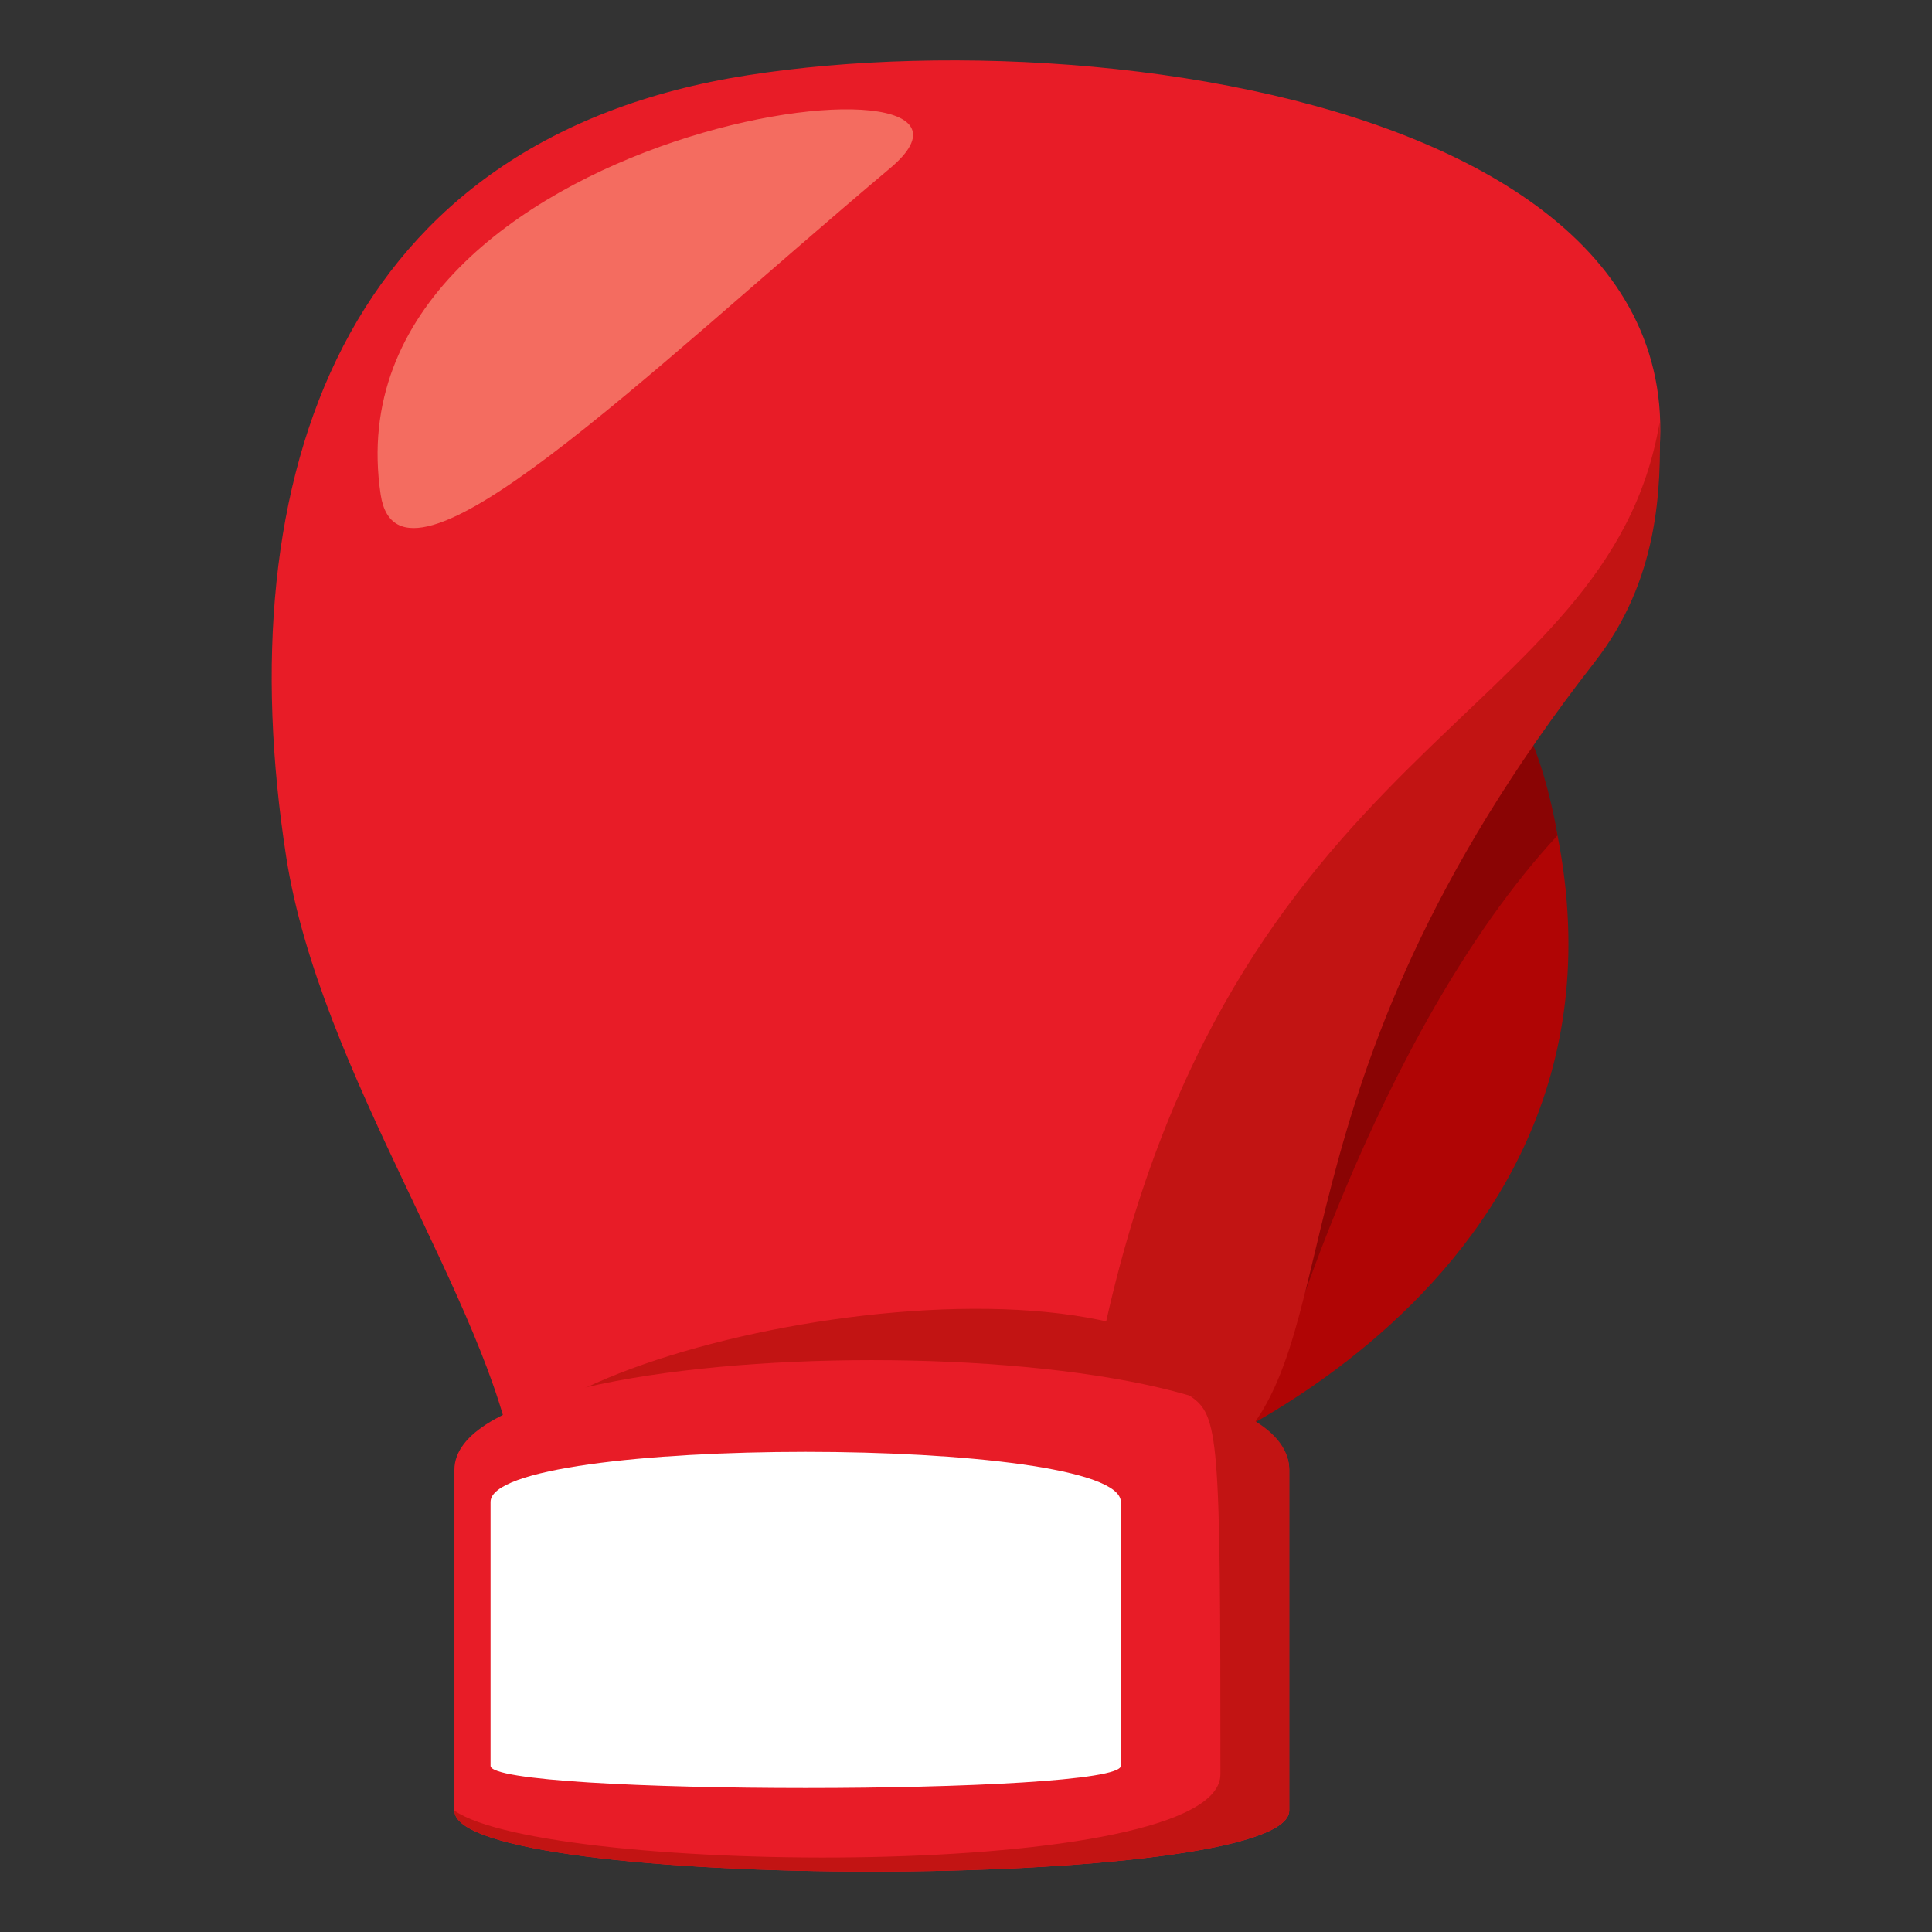
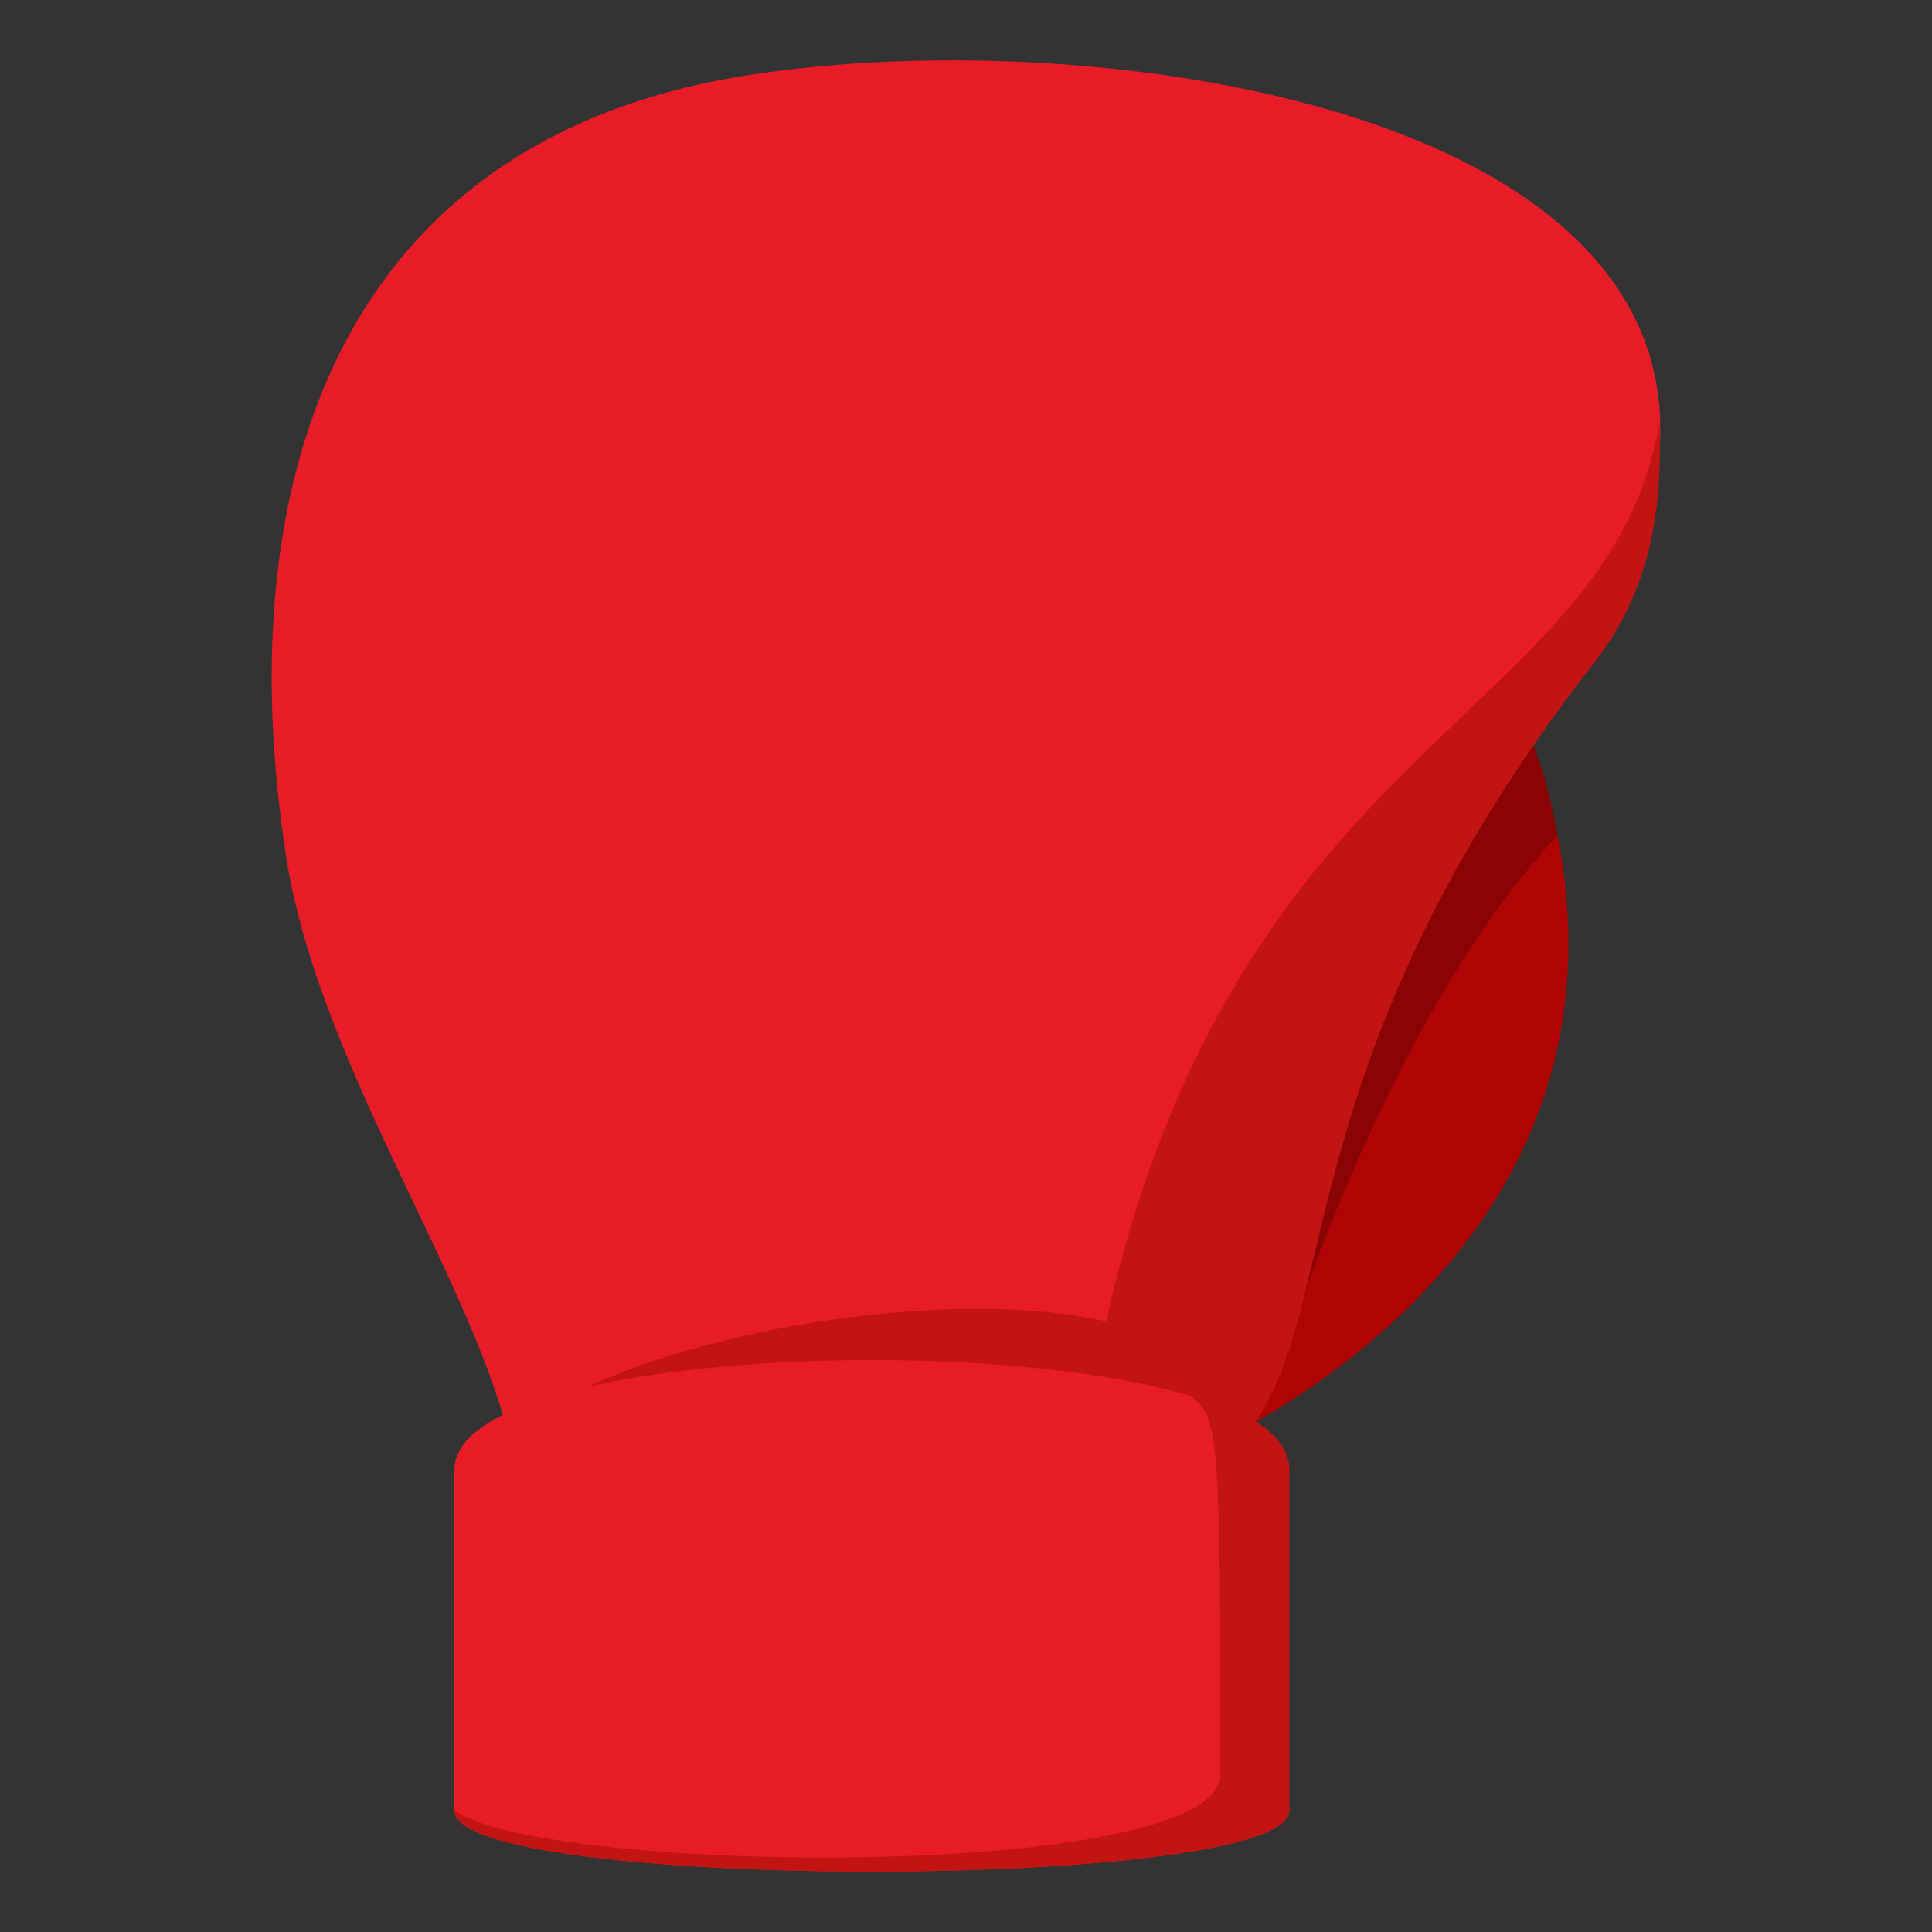
<svg xmlns="http://www.w3.org/2000/svg" width="64" height="64">
  <rect width="100%" height="100%" fill="#333333" stroke="none" />
-   <path fill="#B00505" d="M39.25 48.276s18.211-7.152 11.03-24.944c-6.362-15.756-15.236-2.208-11.03 24.944z" />
+   <path fill="#B00505" d="M39.25 48.276s18.211-7.152 11.03-24.944c-6.362-15.756-15.236-2.208-11.03 24.944" />
  <path fill="#E81C27" d="M52.53 21.654c-12.304 20.201-7.983 24.35-16.905 26.092l.007.051s-17.468 7.953-18.574.811c-.837-5.419-6.468-13.061-7.578-20.226C7.516 15.709 11.385 4.58 24.766 2.492 38.137.401 62.893 4.645 52.53 21.654z" />
  <path fill="#C21413" d="M16.888 47.741l24.344-.43c-1.371-6.865-21.359-3.51-24.344.43z" />
  <path fill="#8A0404" d="M50.735 24.548s-8.17 4.293-8.573 21.537c0 0 3.277-11.761 9.432-18.411 0 0-.267-1.718-.859-3.126z" />
  <path fill="#C21413" d="M54.977 13.991c.058 2.202-.031 5.227-2.152 7.941-11.133 14.279-7.929 22.858-12.347 26.344 0 0-.67-2.987-4.034-3.576 4.183-20.367 16.82-20.673 18.533-30.709z" />
-   <path fill-rule="evenodd" clip-rule="evenodd" fill="#F46C60" d="M12.609 16.38c.614 4.094 8.693-3.921 16.877-10.808C34.767 1.141 10.761 4.06 12.609 16.38z" />
  <path fill="#E81C27" d="M42.707 59.979c0 2.695-27.654 2.695-27.654 0V48.688c0-4.842 27.654-4.842 27.654 0v11.291z" />
  <path fill="#C21413" d="M42.707 59.979c0 2.695-27.654 2.695-27.654 0 3.063 2.151 25.375 2.351 25.375-1.202 0-11.25-.041-11.896-1.025-12.546 2.357.597 3.305 1.511 3.305 2.457v11.291z" />
-   <path fill="#FFF" d="M37.129 58.496c0 .98-20.879.98-20.879 0v-8.741c0-2.214 20.879-2.214 20.879 0v8.741z" />
</svg>